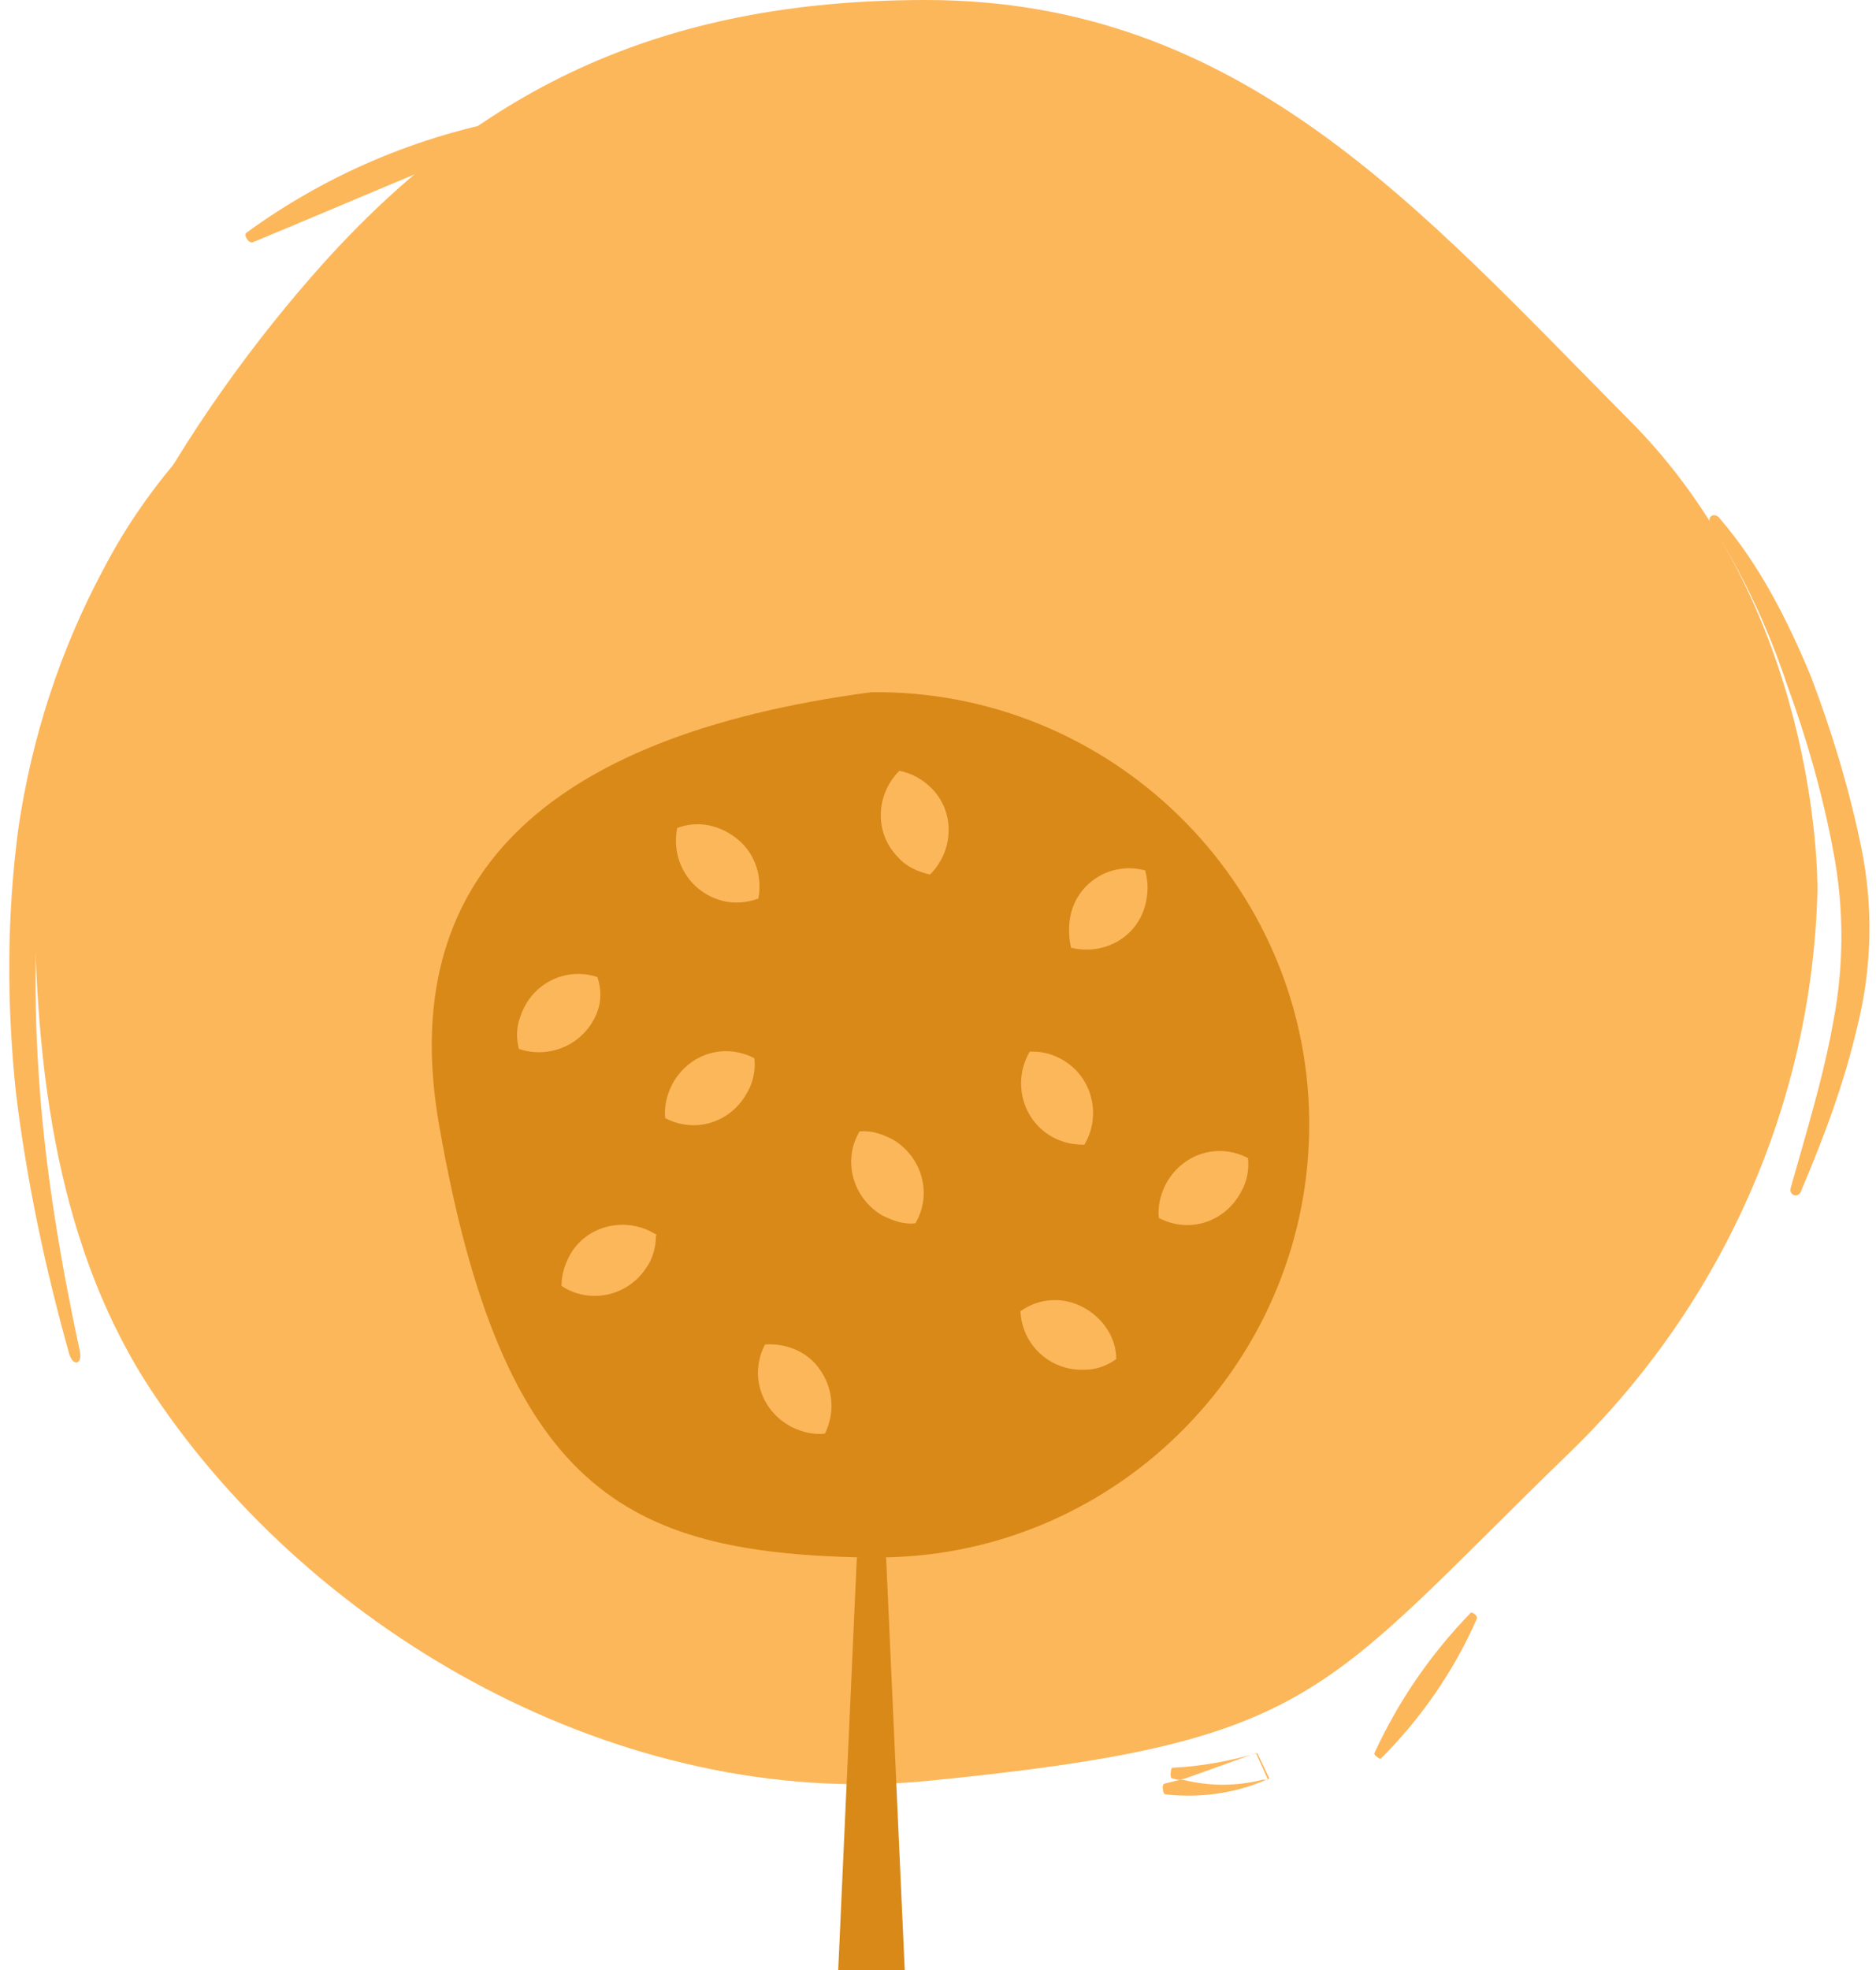
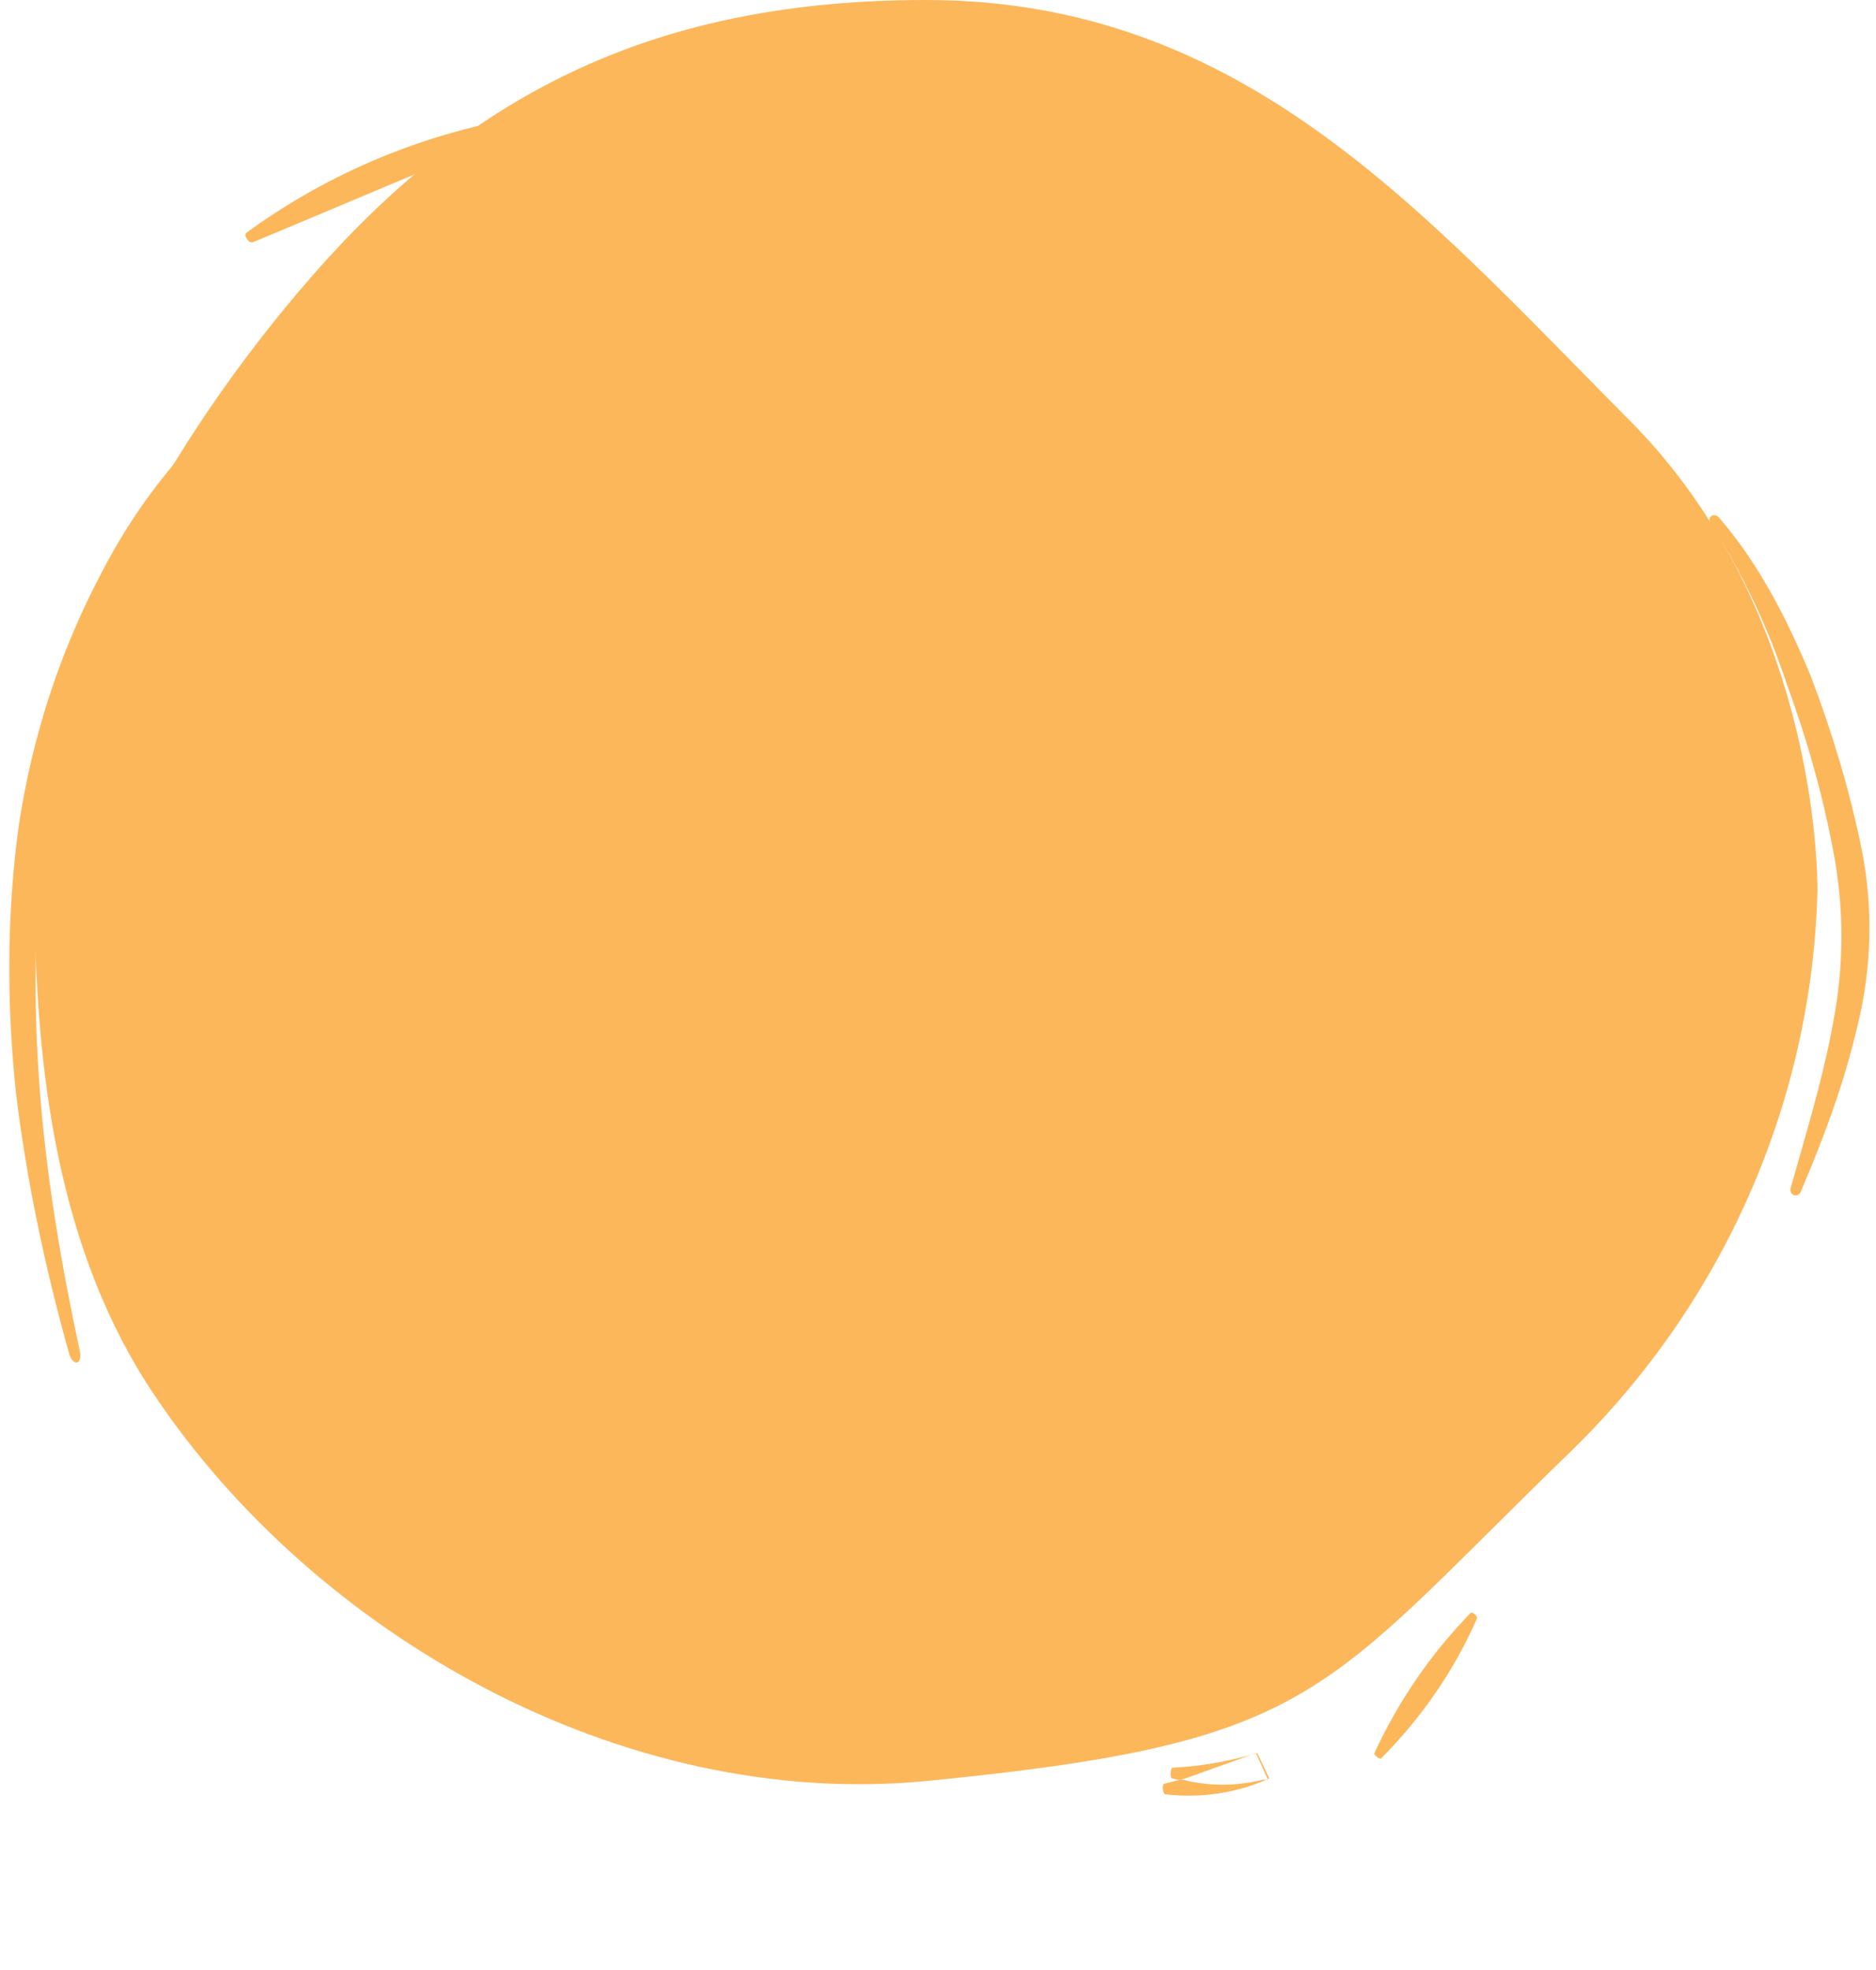
<svg xmlns="http://www.w3.org/2000/svg" id="Livello_1" x="0px" y="0px" width="141px" height="148px" viewBox="0 0 141 148" style="enable-background:new 0 0 141 148;" xml:space="preserve">
  <style type="text/css">	.st0{fill-rule:evenodd;clip-rule:evenodd;fill:#FCB75B;}	.st1{fill-rule:evenodd;clip-rule:evenodd;fill:#D88918;}</style>
  <g transform="translate(-14 -2)">
    <g>
      <path class="st0" d="M83.6,135.8c29.5-2.9,29.5-6.4,48.5-24.8c11.4-11.1,18.1-26.2,18.5-42.1c0-1.2,0-21.3-14.3-35.5   C120.8,17.8,107.3,2,83.6,2c-20.1,0-34,6.8-46.2,20.8c-10.3,11.8-20.8,29.3-20.8,46c0,13.8,1.8,27.3,9,38   C37.6,124.7,60.6,138,83.6,135.8z" />
      <path class="st0" d="M108.5,133.7l0.9,1.9c-2.4,1.1-5.1,1.5-7.8,1.2c-0.2,0-0.3-0.7-0.1-0.8l0.8-0.2l0.4-0.1h-0.2l-0.4-0.1   c-0.2,0-0.1-0.8,0-0.8C104.3,134.7,106.4,134.3,108.5,133.7L108.5,133.7z M35.1,30.3c-4.9,4.3-8.9,9.6-11.8,15.5   c-2.9,5.9-4.8,12.1-5.8,18.6c-1,6.4-1,13-0.5,19.6c0.5,6.5,1.6,13,3,19.5c0.2,1-0.5,1.2-0.8,0.2c-1.8-6.4-3.2-13-4-19.6   c-0.7-6.6-0.7-13.4,0.2-20c1-6.7,3.1-13.2,6.3-19.2c3.1-6,7.6-11.2,13-15.2C35.5,29,35.9,29.7,35.1,30.3z M108.4,133.7l-5.3,1.9   l-0.4,0.1h0.2c2,0.5,4,0.5,6,0h0.4L108.4,133.7z M125,123.6c-1.7,3.9-4.2,7.5-7.2,10.5c-0.1,0.1-0.6-0.3-0.5-0.4   c1.8-3.9,4.2-7.4,7.2-10.5C124.6,123,125.1,123.4,125,123.6L125,123.6z M143.3,41c3,3.5,5.1,7.7,6.8,11.8   c1.6,4.2,2.9,8.5,3.8,12.9c0.9,4.4,0.8,9-0.3,13.4c-1,4.3-2.5,8.3-4.2,12.3c-0.2,0.7-1,0.4-0.8-0.2l0.6-2.1c1-3.5,2-7,2.6-10.4   c0.8-4.2,0.8-8.5,0-12.7c-0.8-4.3-2-8.5-3.5-12.6c-1.4-4.2-3.3-8.3-5.7-12C142.2,40.8,142.9,40.4,143.3,41L143.3,41z M54,11.5   c-7.1,2.8-14,5.8-21,8.7c-0.3,0.1-0.7-0.5-0.5-0.7c6.3-4.6,13.6-7.6,21.3-8.8C54.1,10.7,54.3,11.4,54,11.5z" />
    </g>
-     <path class="st1" d="M78.7,119c-17.6-0.4-26.9-5-31.7-32.5C43.8,68.2,54.6,57.3,79.5,54c17.9-0.2,32.7,14.2,32.9,32.1  S98.2,118.8,80.3,119h0.3l1.4,31h-5l1.4-31H78.7z M75.7,105c-0.9-1.4-2.5-2.1-4.2-2c-1.2,2.3-0.3,5,2,6.2c0.8,0.4,1.7,0.6,2.5,0.5  C76.7,108.3,76.7,106.5,75.7,105L75.7,105z M95.4,100.2c-1.5-0.8-3.3-0.7-4.7,0.3c0.1,2.5,2.2,4.5,4.8,4.4c0.9,0,1.7-0.3,2.4-0.8  C97.9,102.5,96.9,101,95.4,100.2z M63.4,94.8c-2.1-1.4-5-0.9-6.4,1.2c-0.5,0.8-0.8,1.7-0.8,2.6c2.1,1.4,5,0.8,6.4-1.4  c0.5-0.7,0.7-1.6,0.7-2.4H63.4z M107.8,89c-2.3-1.2-5-0.3-6.2,2c-0.4,0.8-0.6,1.7-0.5,2.5c2.3,1.2,5,0.3,6.2-2  C107.7,90.8,107.9,89.9,107.8,89z M78.8,87h-0.2c-1.3,2.2-0.5,5,1.7,6.3c0.8,0.4,1.6,0.7,2.5,0.6c1.3-2.2,0.5-5-1.7-6.3  c-0.8-0.4-1.6-0.7-2.5-0.6H78.8z M91.6,81h-0.2c-1.3,2.2-0.6,5,1.5,6.3c0.8,0.5,1.7,0.7,2.6,0.7c1.3-2.2,0.6-5-1.5-6.3  C93.2,81.2,92.4,81,91.6,81L91.6,81z M70.7,81.5c-2.3-1.2-5-0.3-6.2,2c-0.4,0.8-0.6,1.7-0.5,2.5c2.3,1.2,5,0.3,6.2-2  C70.6,83.3,70.8,82.4,70.7,81.5z M58.9,75.4c-2.4-0.8-5,0.5-5.8,3c-0.3,0.8-0.3,1.6-0.1,2.4c2.4,0.8,5-0.4,5.9-2.8  C59.2,77.2,59.2,76.3,58.9,75.4L58.9,75.4z M100.1,67.4c-2.5-0.7-5,0.8-5.6,3.2c-0.2,0.8-0.2,1.7,0,2.6c2.5,0.6,5-0.8,5.6-3.3  c0.2-0.8,0.2-1.6,0-2.4V67.4z M69.5,65.1c-1.3-1.1-3-1.5-4.6-0.9c-0.5,2.5,1,4.9,3.5,5.5c0.9,0.2,1.8,0.1,2.6-0.2  C71.3,67.9,70.8,66.2,69.5,65.1z M81.6,59.9c-1.8,1.8-1.9,4.7-0.1,6.5c0.6,0.7,1.5,1.1,2.4,1.3c1.8-1.8,1.9-4.7,0.1-6.5  C83.3,60.5,82.5,60.1,81.6,59.9z" />
  </g>
</svg>